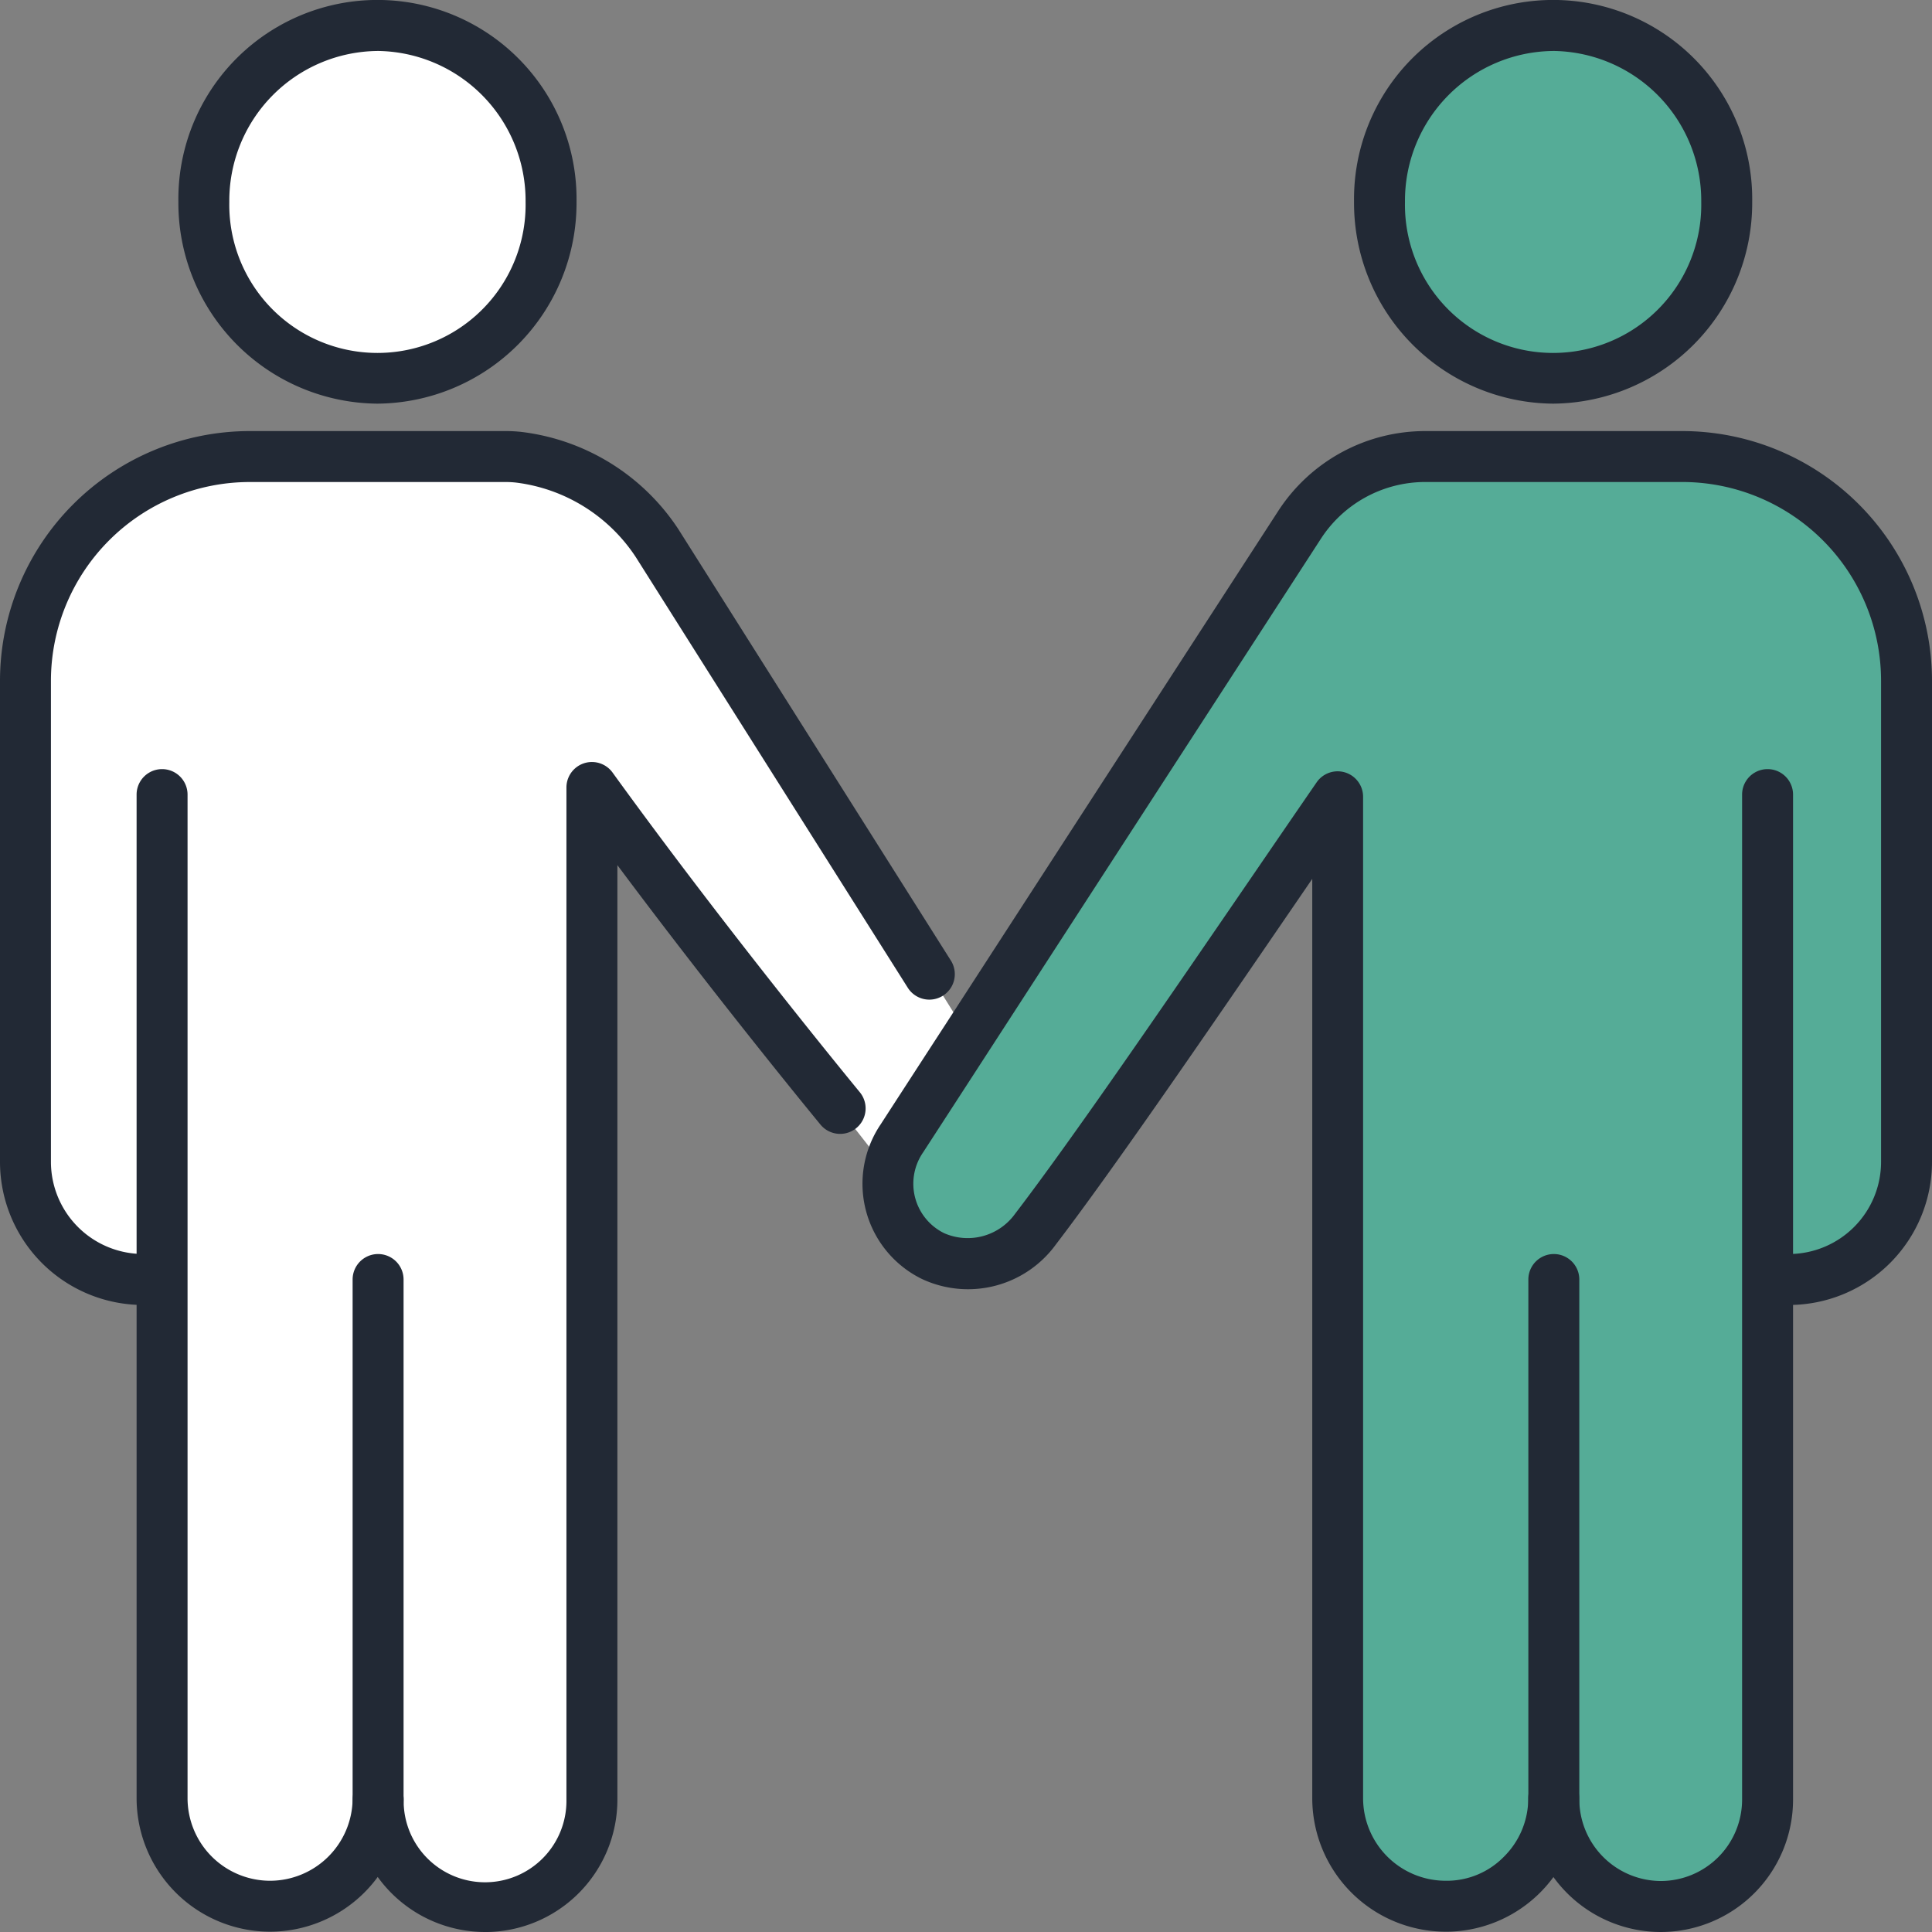
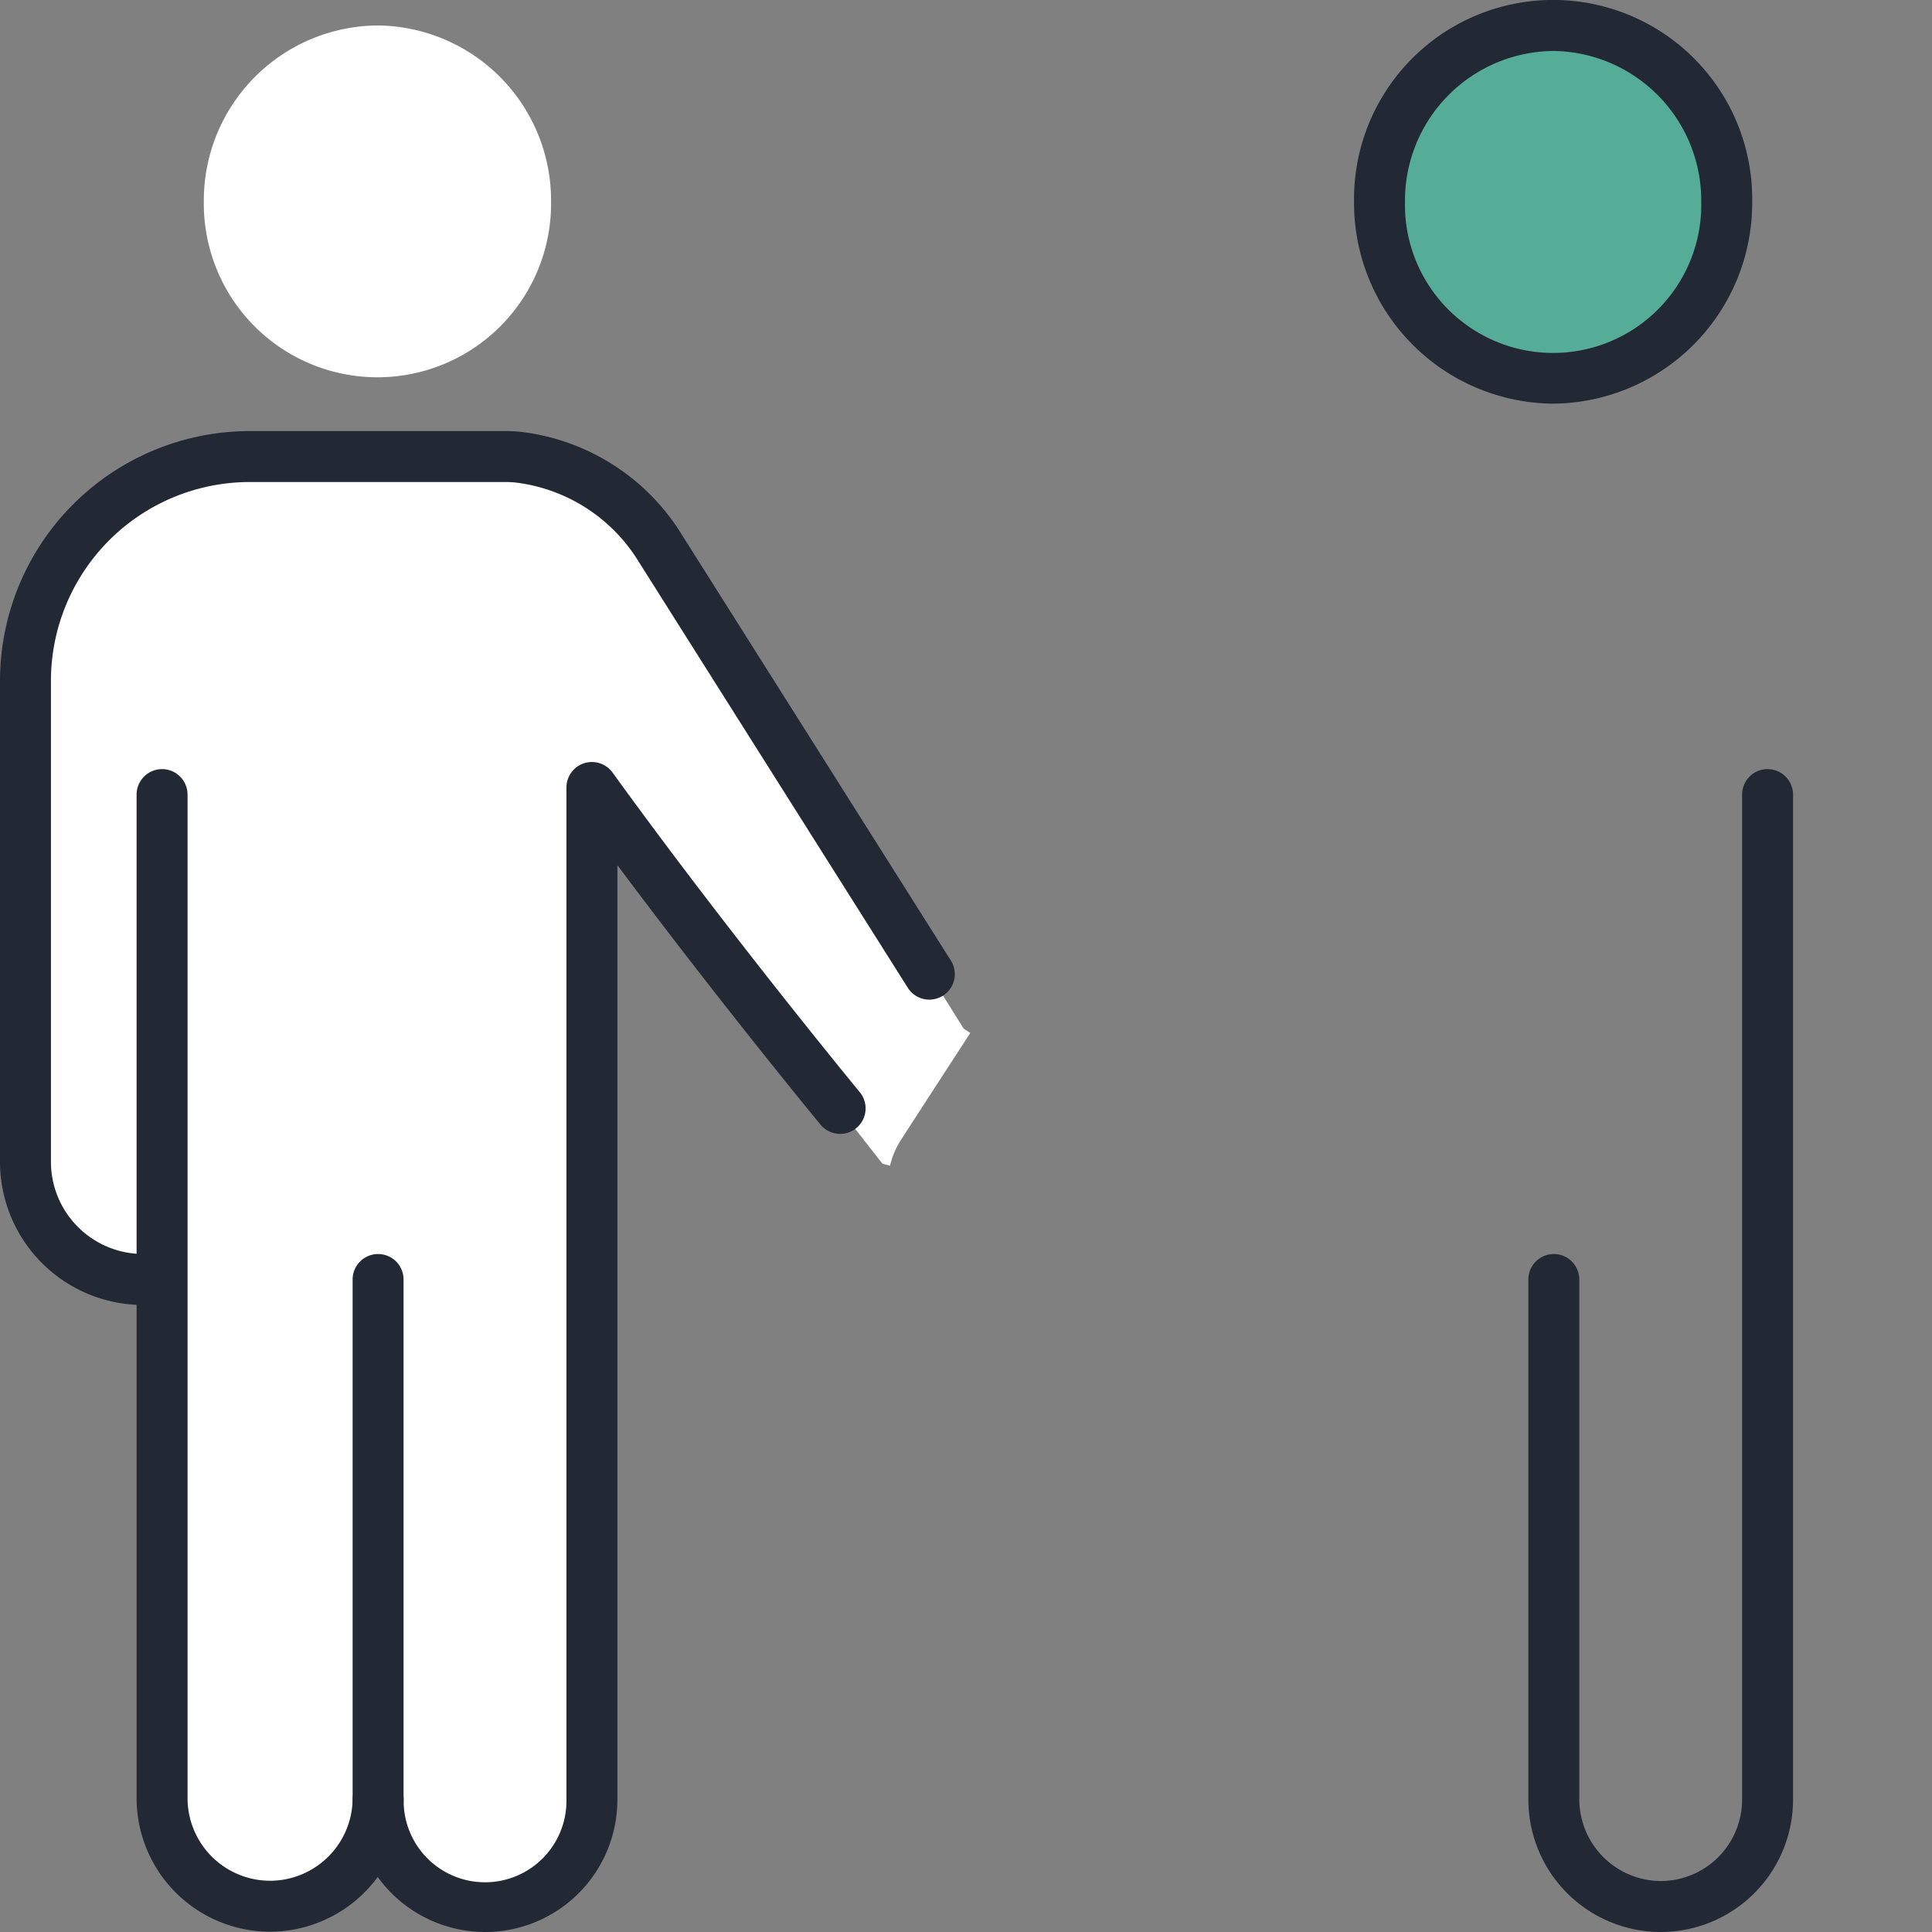
<svg xmlns="http://www.w3.org/2000/svg" id="グループ_3067" data-name="グループ 3067" width="100.25" height="100.25" viewBox="0 0 100.25 100.25">
  <rect x="0" y="0" width="100.25" height="100.25" fill="#808080" stroke="none" />
  <defs>
    <clipPath id="clip-path">
      <rect id="長方形_2996" data-name="長方形 2996" width="100.25" height="100.25" fill="none" />
    </clipPath>
  </defs>
  <g id="グループ_3066" data-name="グループ 3066" clip-path="url(#clip-path)">
    <path id="パス_266868" data-name="パス 266868" d="M47.1,64.511a4.215,4.215,0,0,0-.614,1.411l-.39-.1L44.47,63.747l-.561-.785S37.182,54.82,31.017,46.3v52.52a5.545,5.545,0,1,1-11.091,0h0a5.6,5.6,0,0,1-11.208-.077V71.828H7.725a6.092,6.092,0,0,1-6.1-6.1V40.756A11.632,11.632,0,0,1,13.256,29.125H26.6a5.883,5.883,0,0,1,.622.037,10.1,10.1,0,0,1,7.194,4.478L48.537,56l.472.736,1.3,2.078.342.22c-2.139,3.294-3.55,5.474-3.55,5.474" transform="translate(-0.303 -5.435)" fill="#fff" />
    <path id="パス_266869" data-name="パス 266869" d="M22.013,1.625a9.08,9.08,0,0,1,9.008,9.151,9.009,9.009,0,1,1-18.017,0,9.08,9.08,0,0,1,9.008-9.151" transform="translate(-2.427 -0.303)" fill="#fff" />
    <path id="パス_266870" data-name="パス 266870" d="M97.013,1.625a9.08,9.08,0,0,1,9.008,9.151,9.009,9.009,0,1,1-18.017,0,9.08,9.08,0,0,1,9.008-9.151" transform="translate(-16.423 -0.303)" fill="#55ac97" />
-     <path id="パス_266871" data-name="パス 266871" d="M102.289,71.828V98.816a5.545,5.545,0,1,1-11.091,0v-.077a5.606,5.606,0,1,1-11.213,0V46.776C75.016,53.99,68.115,64.227,64.3,69.213a4.338,4.338,0,0,1-5.315,1.395,4.177,4.177,0,0,1-1.623-6.1s1.411-2.18,3.55-5.474C65.552,51.88,73.6,39.459,78,32.684a7.794,7.794,0,0,1,6.532-3.559h13.34A11.629,11.629,0,0,1,109.5,40.756V65.727a6.092,6.092,0,0,1-6.1,6.1Z" transform="translate(-10.572 -5.435)" fill="#55ac97" />
    <path id="パス_266872" data-name="パス 266872" d="M7.422,72.846A7.43,7.43,0,0,1,0,65.424V40.453A12.968,12.968,0,0,1,12.953,27.5h13.34a7.375,7.375,0,0,1,.762.044A11.369,11.369,0,0,1,35.2,32.592l14.151,22.4a1.322,1.322,0,0,1-2.235,1.412L32.992,34.041a8.72,8.72,0,0,0-6.213-3.868,4.75,4.75,0,0,0-.486-.029H12.953a10.321,10.321,0,0,0-10.31,10.31V65.424A4.785,4.785,0,0,0,7.422,70.2a1.322,1.322,0,1,1,0,2.644" transform="translate(0 -5.132)" fill="#222935" />
-     <path id="パス_266873" data-name="パス 266873" d="M21.71,20.945A10.414,10.414,0,0,1,11.38,10.472a10.331,10.331,0,1,1,20.66,0A10.414,10.414,0,0,1,21.71,20.945m0-18.3a7.768,7.768,0,0,0-7.687,7.829,7.688,7.688,0,1,0,15.373,0A7.767,7.767,0,0,0,21.71,2.644" transform="translate(-2.124)" fill="#222935" />
    <path id="パス_266874" data-name="パス 266874" d="M29.369,109.321a6.877,6.877,0,0,1-6.869-6.869,1.322,1.322,0,1,1,2.644,0,4.224,4.224,0,1,0,8.447,0V49.932a1.322,1.322,0,0,1,2.393-.774c6.068,8.389,12.773,16.517,12.84,16.6a1.322,1.322,0,0,1-2.038,1.684c-.059-.072-5.187-6.288-10.551-13.479v48.491a6.869,6.869,0,0,1-6.865,6.869" transform="translate(-4.199 -9.071)" fill="#222935" />
    <path id="パス_266875" data-name="パス 266875" d="M15.644,109.39h-.019a6.932,6.932,0,0,1-6.911-6.93V50.387a1.322,1.322,0,0,1,2.644,0V102.46a4.288,4.288,0,0,0,4.274,4.287h.012a4.291,4.291,0,0,0,4.279-4.225c0-.031,0-.062,0-.092V75.549a1.322,1.322,0,0,1,2.644,0V102.46c0,.031,0,.075,0,.12a6.943,6.943,0,0,1-6.922,6.81" transform="translate(-1.626 -9.156)" fill="#222935" />
    <path id="パス_266876" data-name="パス 266876" d="M96.71,20.945A10.414,10.414,0,0,1,86.38,10.472a10.331,10.331,0,1,1,20.66,0A10.414,10.414,0,0,1,96.71,20.945m0-18.3a7.768,7.768,0,0,0-7.687,7.829,7.688,7.688,0,1,0,15.373,0A7.767,7.767,0,0,0,96.71,2.644" transform="translate(-16.12)" fill="#222935" />
    <path id="パス_266877" data-name="パス 266877" d="M104.369,109.406a6.877,6.877,0,0,1-6.869-6.869V75.549a1.322,1.322,0,1,1,2.644,0V102.46a4.248,4.248,0,0,0,4.226,4.3,4.225,4.225,0,0,0,4.221-4.226V50.387a1.322,1.322,0,0,1,2.644,0v52.15a6.869,6.869,0,0,1-6.865,6.869" transform="translate(-18.195 -9.156)" fill="#222935" />
-     <path id="パス_266878" data-name="パス 266878" d="M85.29,105.366h-.019a6.932,6.932,0,0,1-6.911-6.93v-47.7l-.994,1.452c-4.36,6.366-9.3,13.58-12.316,17.528a5.637,5.637,0,0,1-6.958,1.774,5.5,5.5,0,0,1-2.125-8.018s1.407-2.175,3.537-5.454C63.855,51.3,71.217,39.941,75.737,32.969l.848-1.308A9.092,9.092,0,0,1,84.221,27.5H97.565a12.968,12.968,0,0,1,12.953,12.953V65.424a7.43,7.43,0,0,1-7.422,7.422,1.322,1.322,0,0,1,0-2.644,4.785,4.785,0,0,0,4.779-4.779V40.453a10.321,10.321,0,0,0-10.31-10.31H84.225A6.455,6.455,0,0,0,78.8,33.1l-.849,1.31c-4.519,6.972-11.881,18.326-16.234,25.045-2.138,3.3-3.55,5.474-3.55,5.474a2.858,2.858,0,0,0,1.1,4.195,3.033,3.033,0,0,0,3.676-1.013c2.975-3.892,7.895-11.078,12.236-17.416,1.192-1.741,2.344-3.424,3.409-4.969a1.322,1.322,0,0,1,2.41.75V98.436a4.288,4.288,0,0,0,4.274,4.287,4.146,4.146,0,0,0,3.036-1.25,4.259,4.259,0,0,0,1.26-3.036,1.322,1.322,0,1,1,2.644,0,6.927,6.927,0,0,1-6.927,6.93" transform="translate(-10.268 -5.132)" fill="#222935" />
  </g>
</svg>